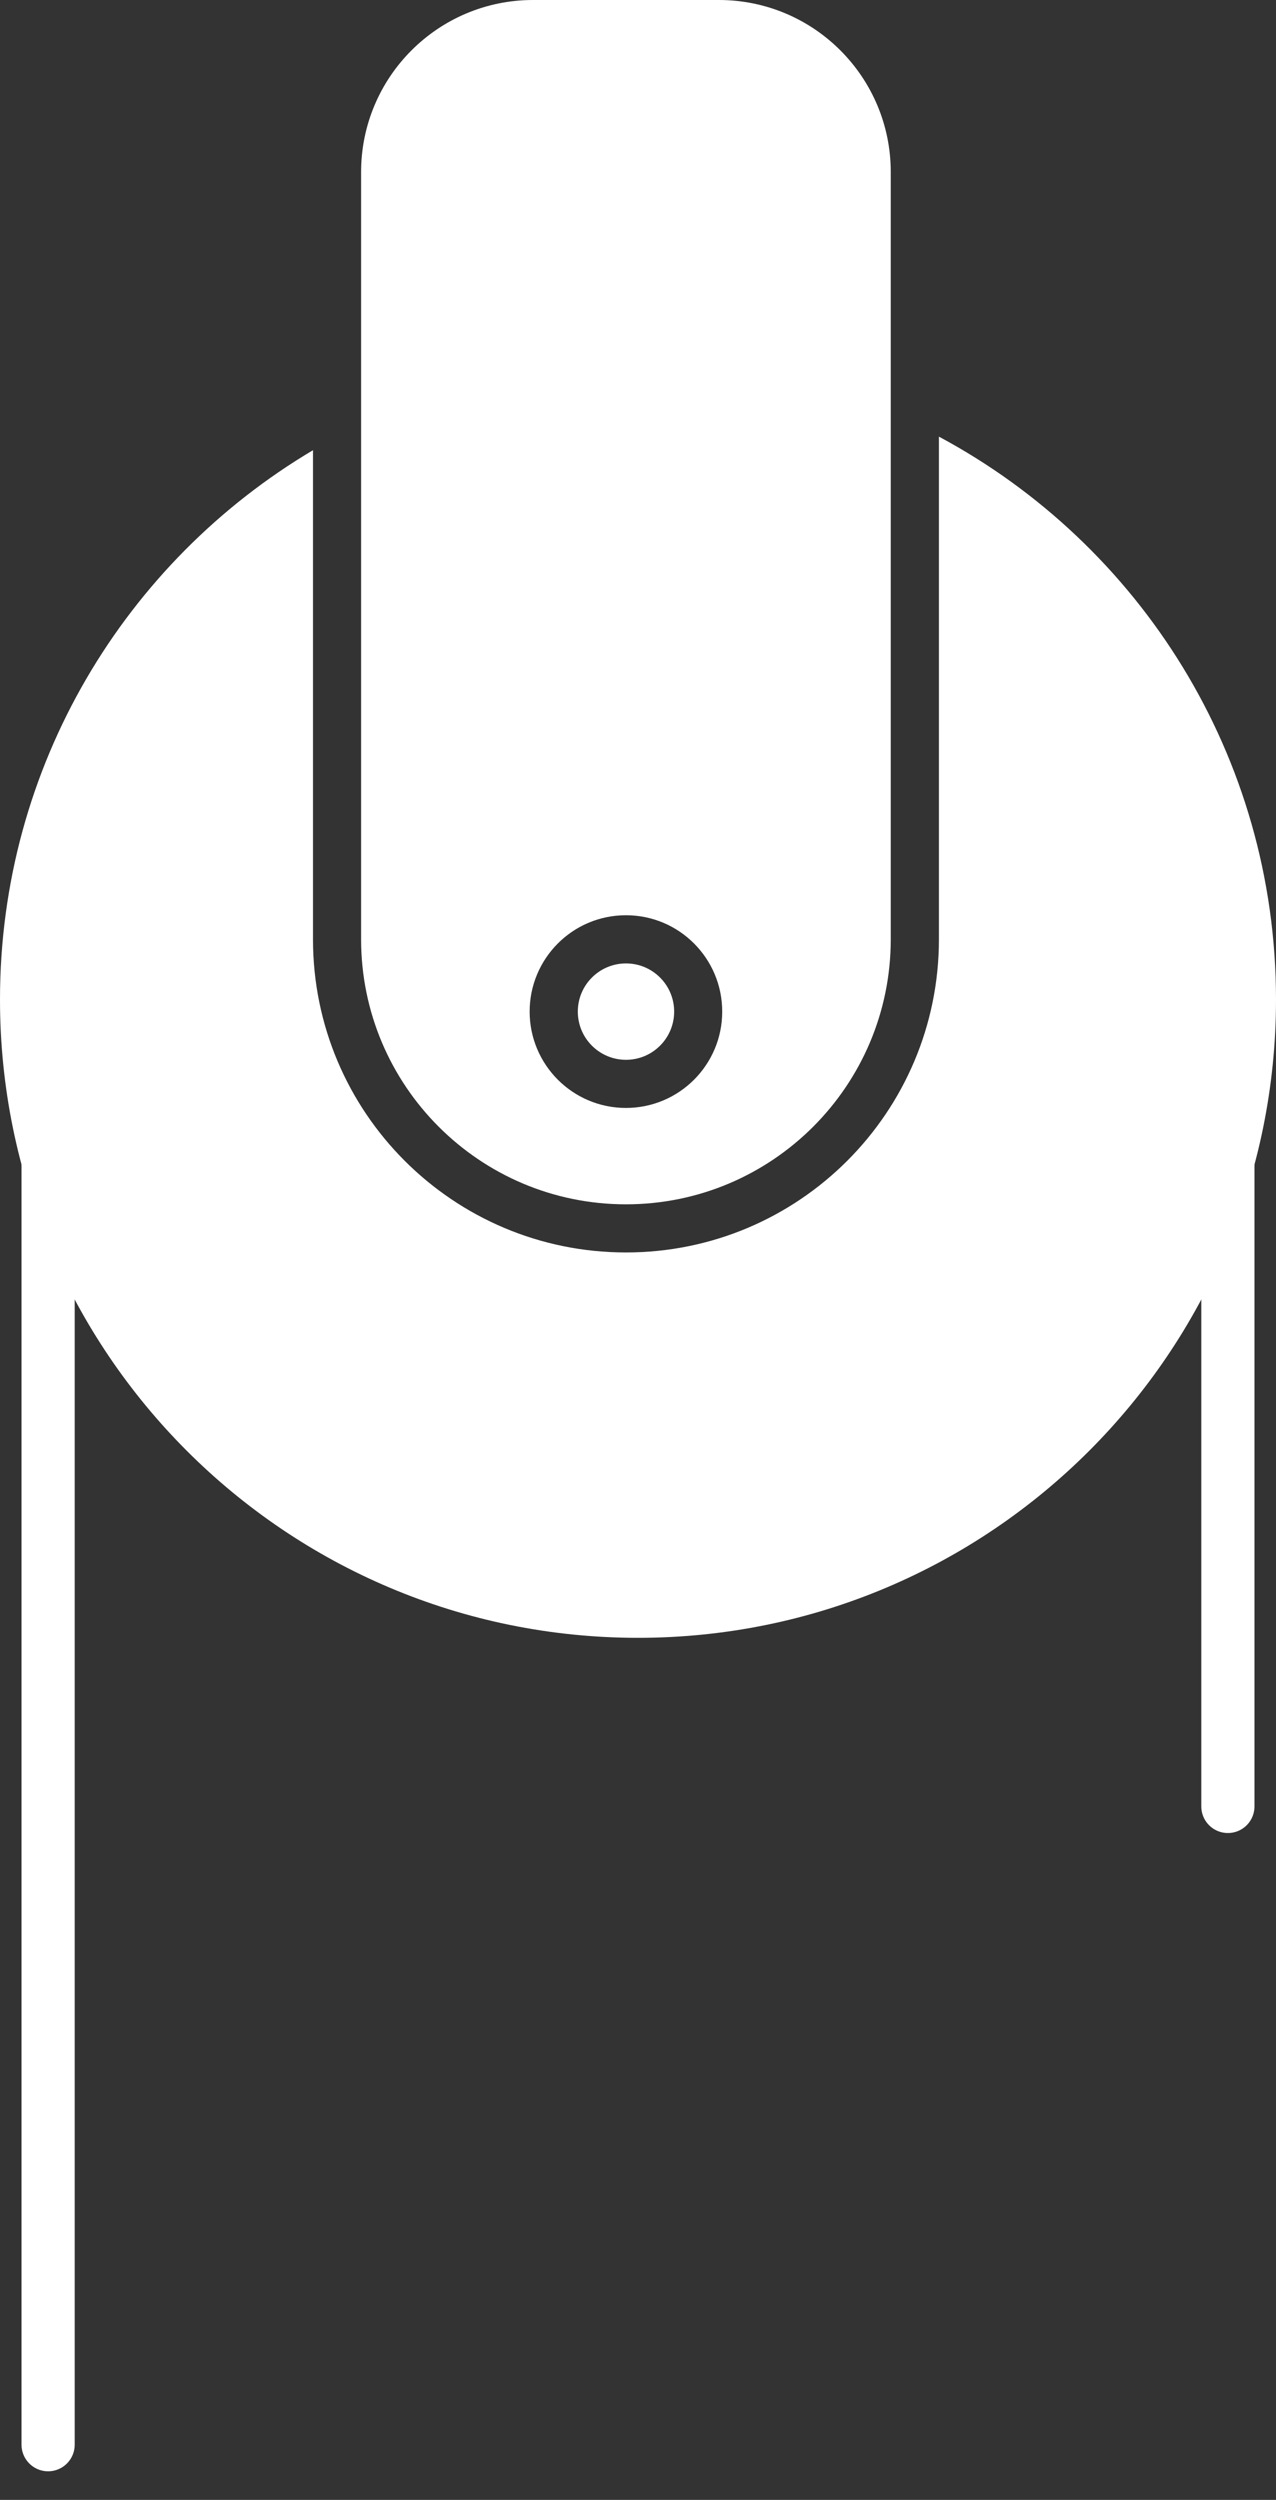
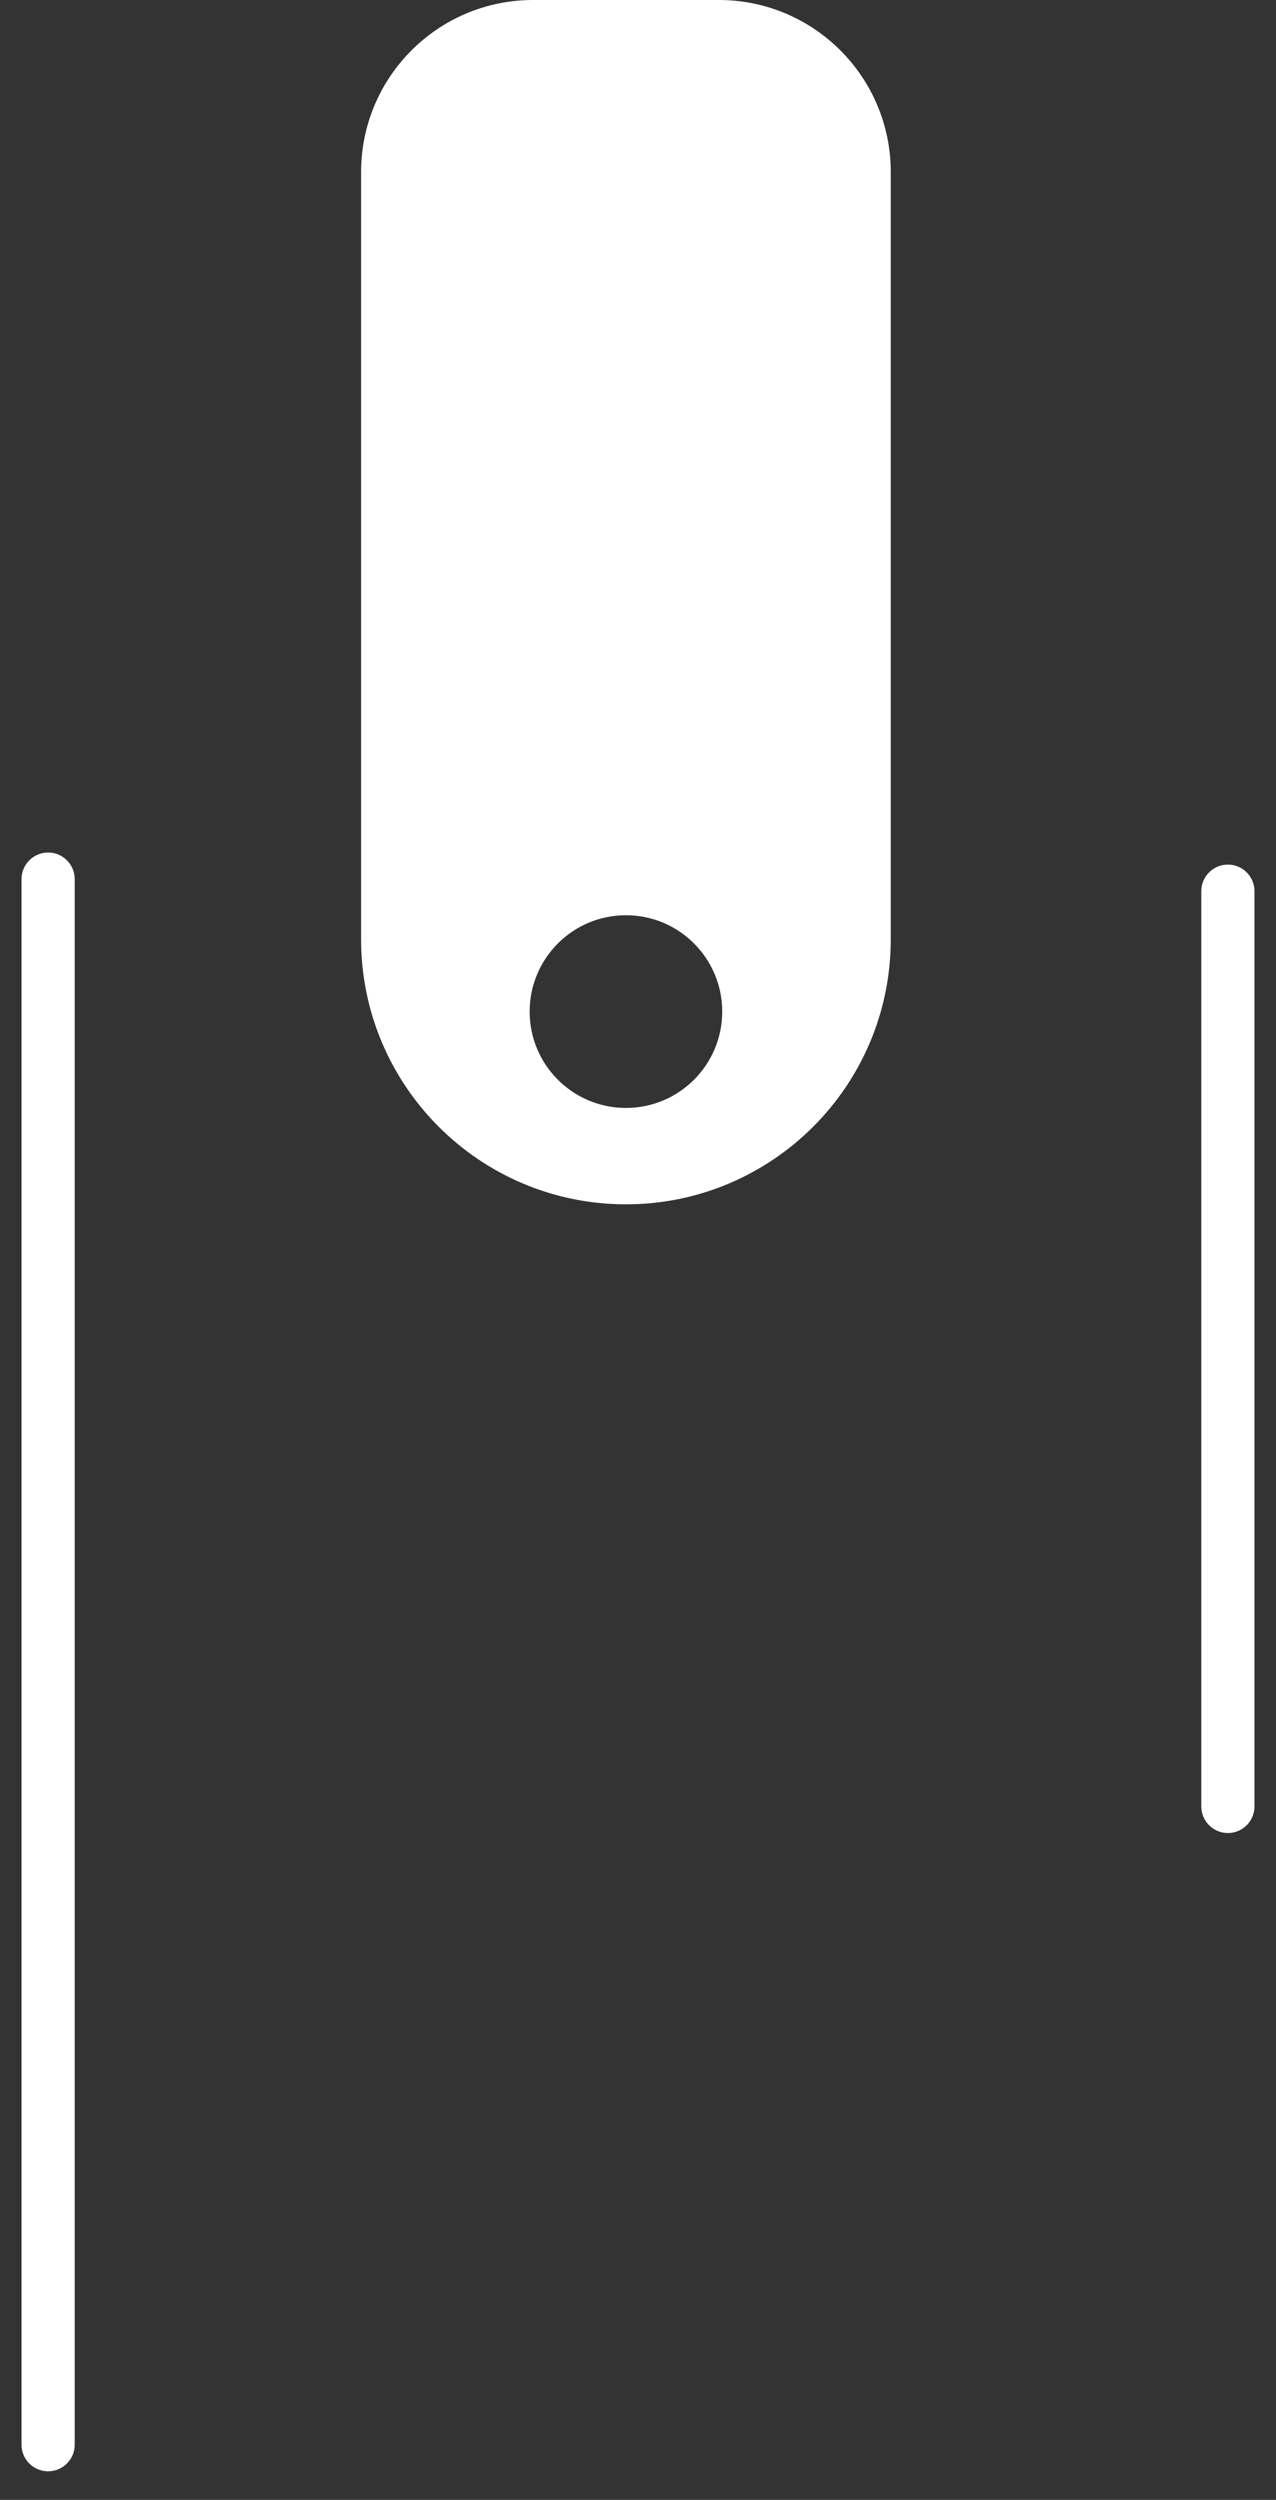
<svg xmlns="http://www.w3.org/2000/svg" width="24" height="47" viewBox="0 0 24 47" fill="none">
  <rect x="0" y="0" width="24" height="47" fill="#333333" stroke="none" />
-   <path fill-rule="evenodd" clip-rule="evenodd" d="M5.887 8.464C2.363 10.555 0 14.398 0 18.792C0 25.42 5.373 30.792 12 30.792C18.627 30.792 24 25.42 24 18.792C24 14.212 21.434 10.231 17.66 8.209V17.66C17.66 20.912 15.025 23.547 11.774 23.547C8.522 23.547 5.887 20.912 5.887 17.66V8.464Z" fill="white" />
  <path fill-rule="evenodd" clip-rule="evenodd" d="M10.027 0C8.24 0 6.792 1.448 6.792 3.235V17.66C6.792 20.411 9.022 22.642 11.773 22.642C14.524 22.642 16.754 20.411 16.754 17.66V3.235C16.754 1.448 15.306 0 13.52 0H10.027ZM11.773 20.83C12.774 20.83 13.584 20.019 13.584 19.019C13.584 18.018 12.774 17.207 11.773 17.207C10.773 17.207 9.962 18.018 9.962 19.019C9.962 20.019 10.773 20.83 11.773 20.83Z" fill="white" />
-   <circle cx="11.774" cy="19.019" r="0.906" fill="white" />
  <path d="M0.905 16.528V45.962" stroke="white" stroke-linecap="round" />
  <path d="M23.095 16.755L23.095 33.962" stroke="white" stroke-linecap="round" />
</svg>